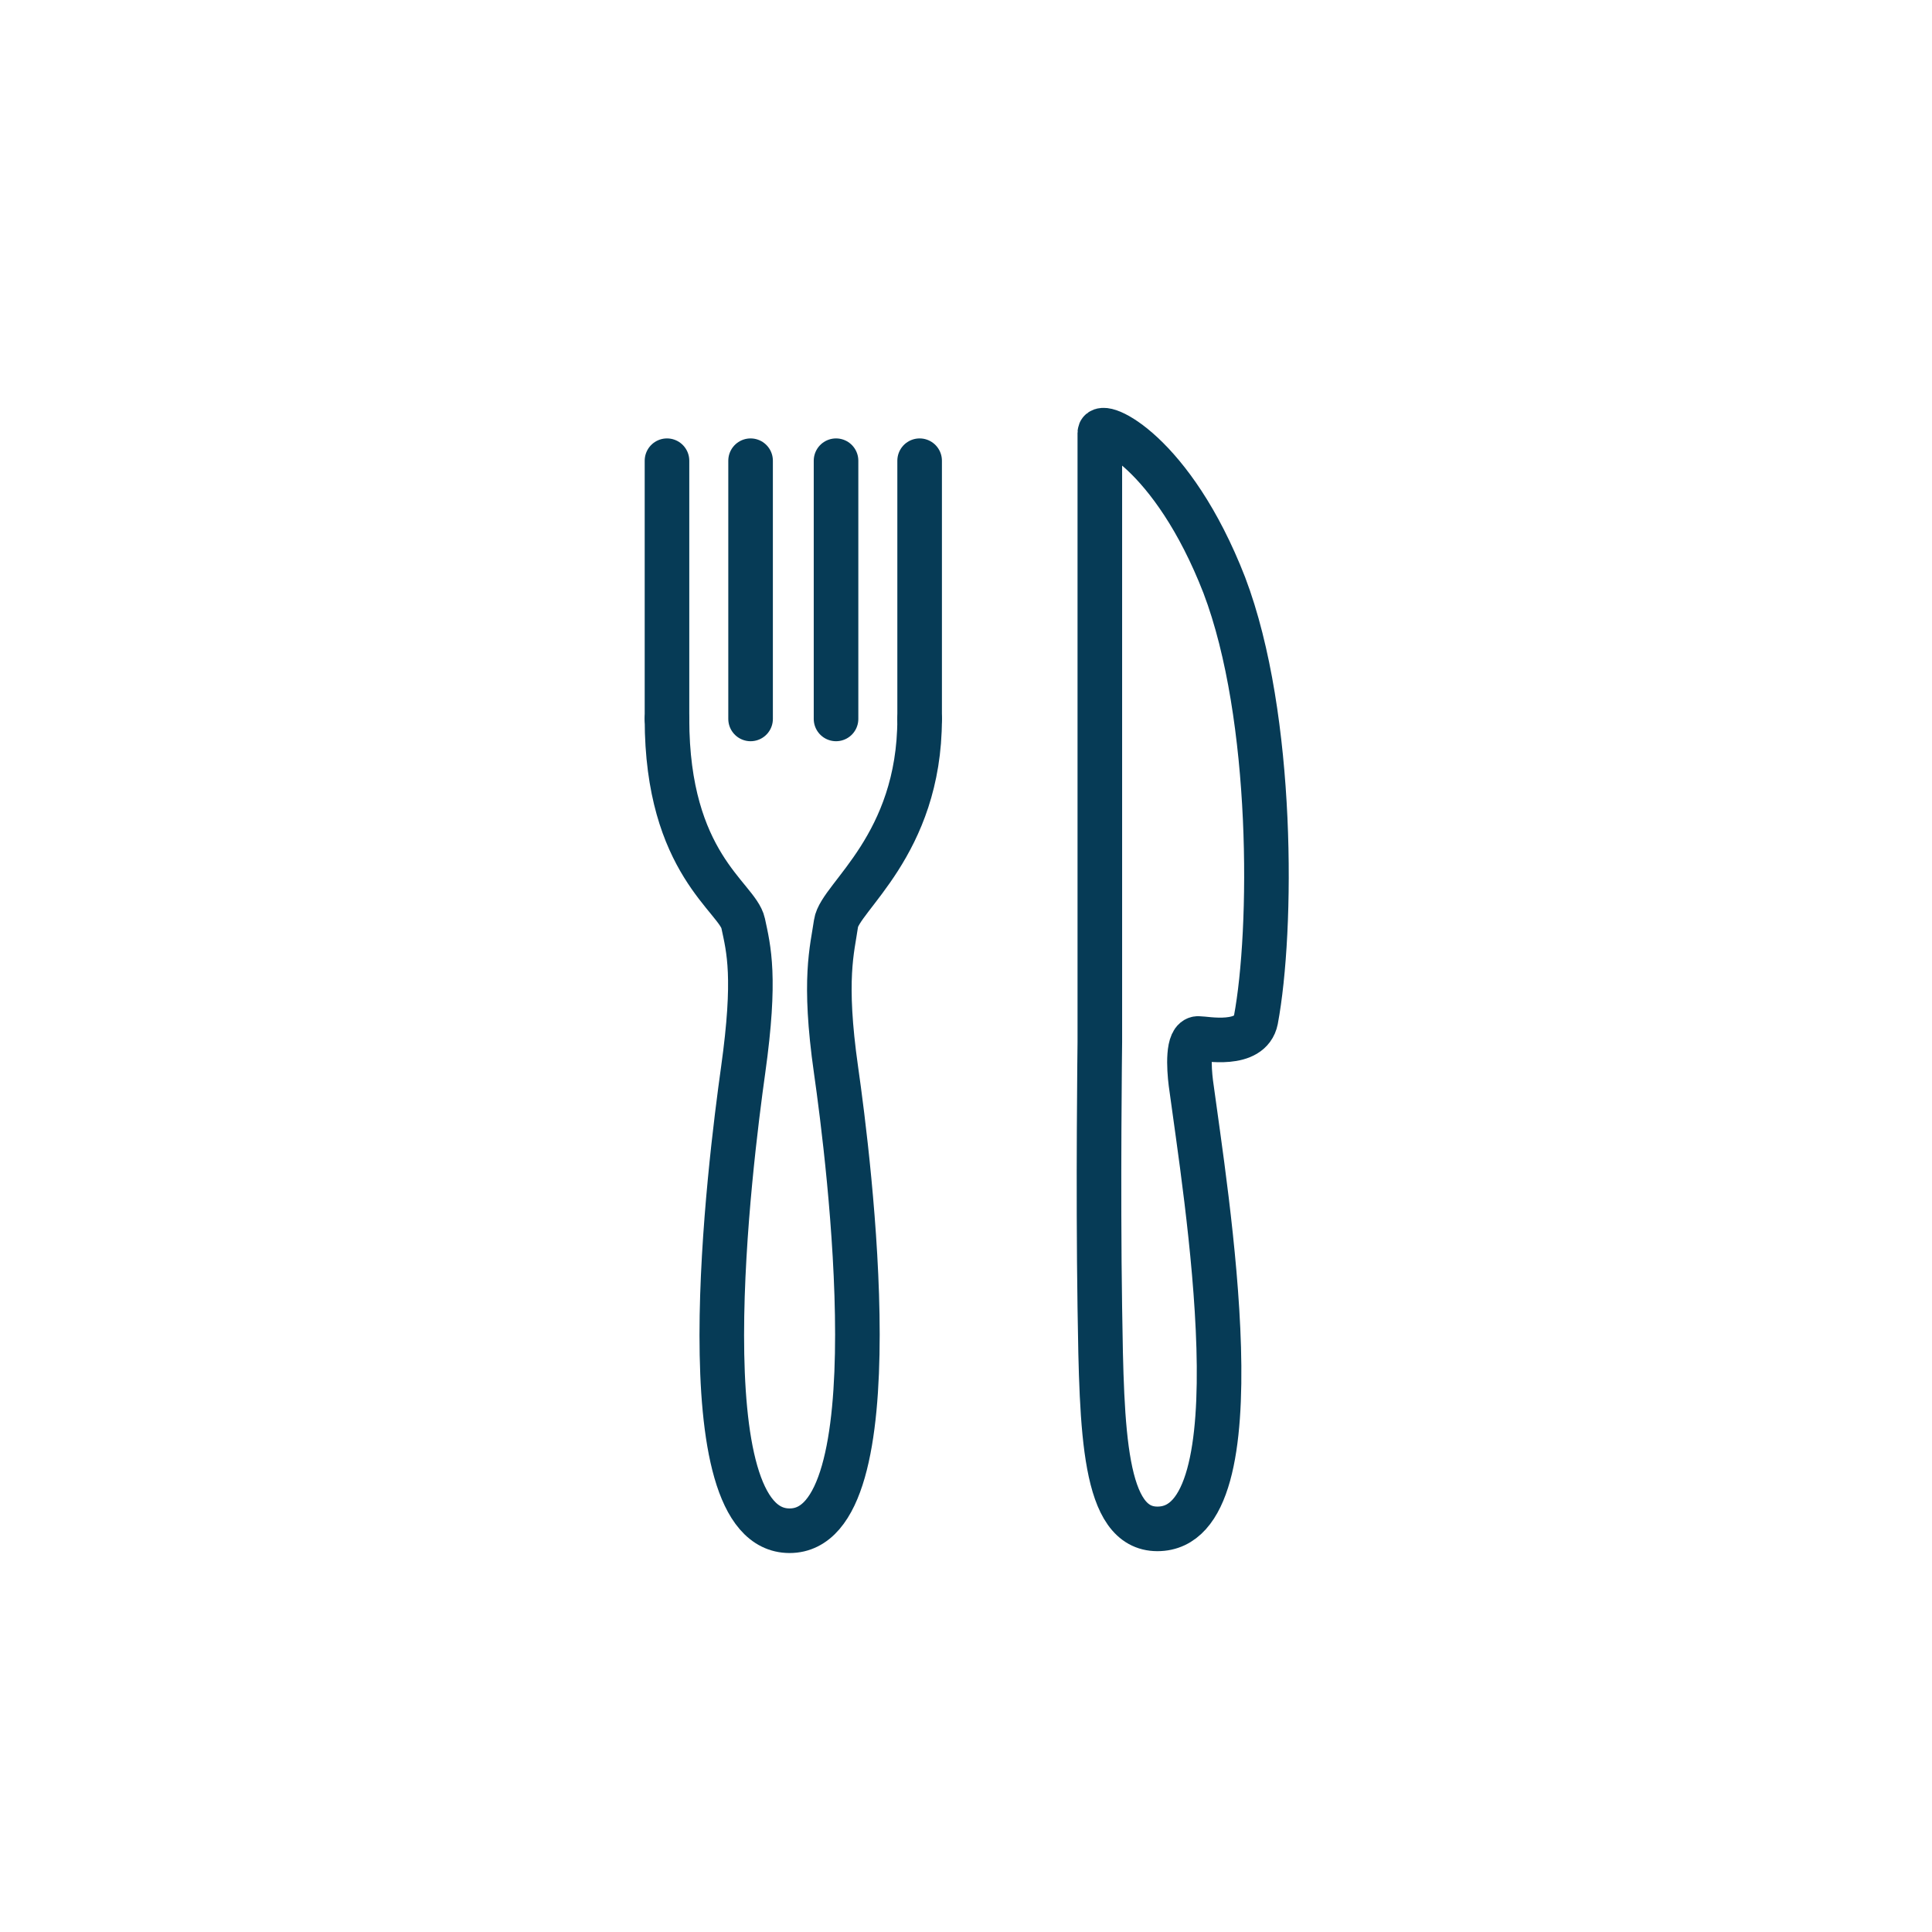
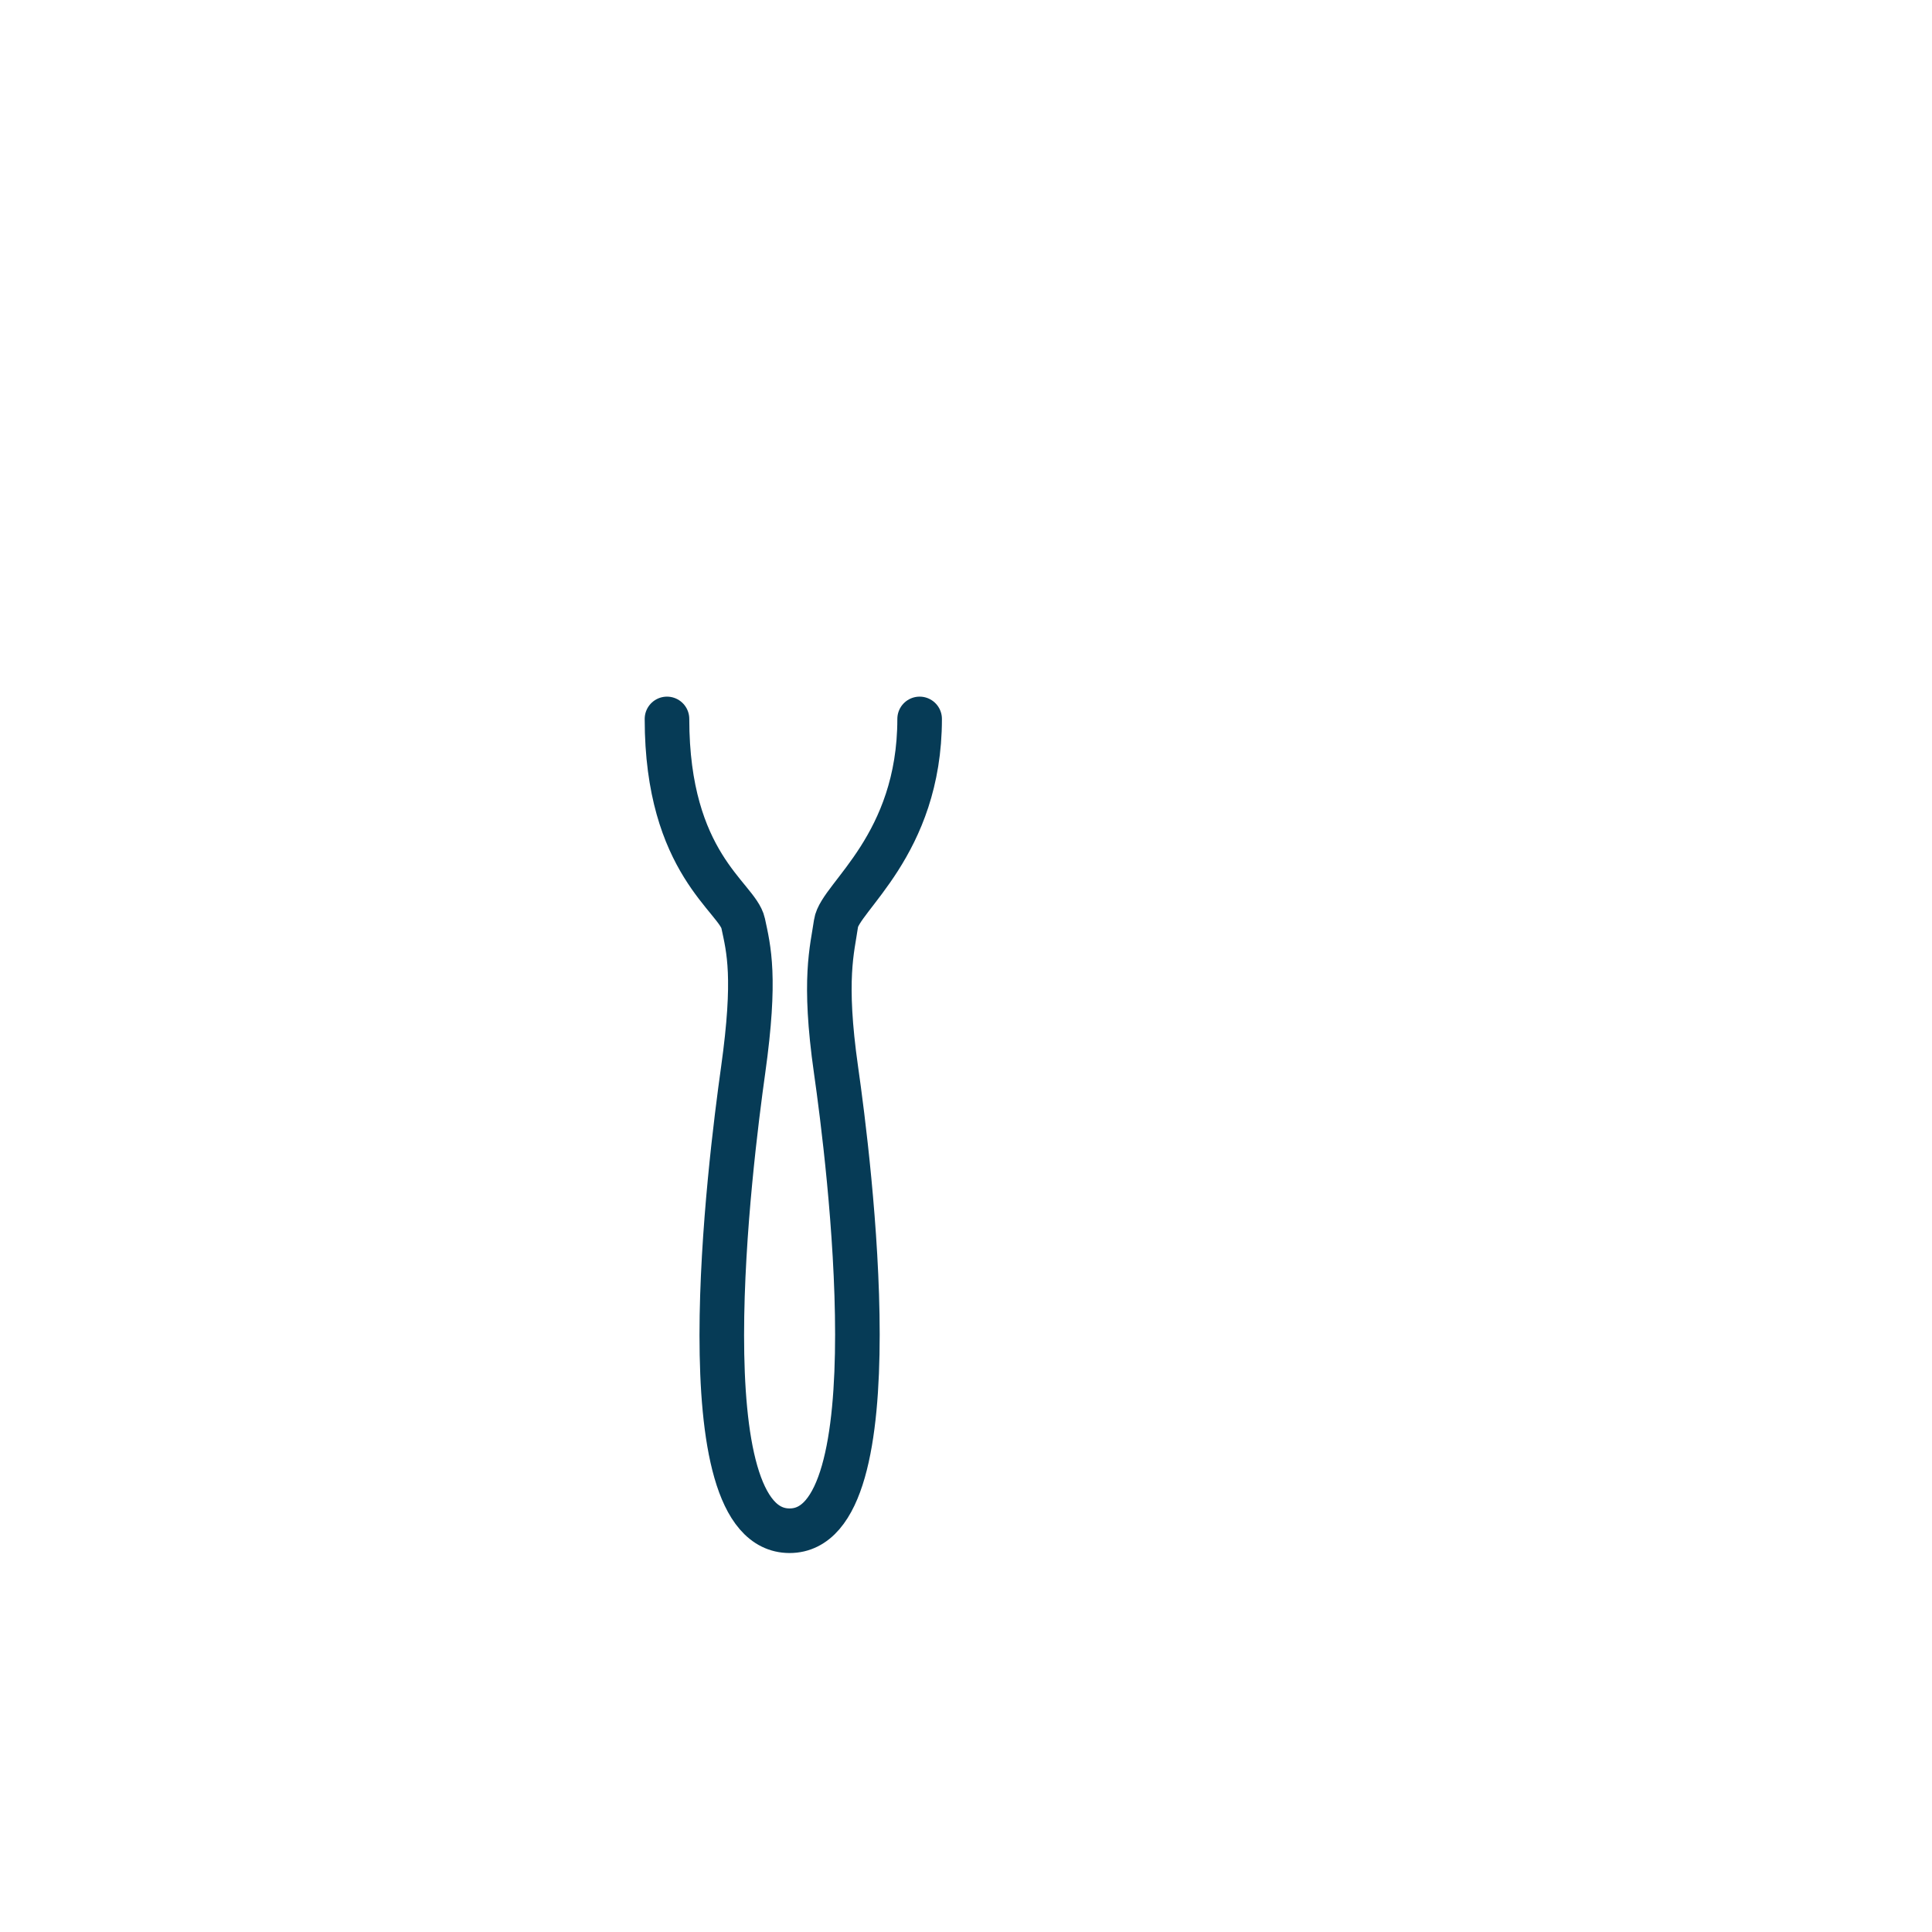
<svg xmlns="http://www.w3.org/2000/svg" version="1.1" id="Layer_1" x="0px" y="0px" viewBox="0 0 104 104" style="enable-background:new 0 0 104 104;" xml:space="preserve">
  <style type="text/css">
	.st0{fill:none;stroke:#063B56;stroke-width:2.4;stroke-linecap:round;stroke-linejoin:round;}
</style>
  <g id="Group_16693" transform="translate(1.504 1.5)">
    <path id="Path_7672" class="st0" d="M48,37.2c0,6.8-4.3,9.6-4.5,11s-0.7,3,0,7.9s3.2,24.8-2.5,24.8s-3.2-19.8-2.5-24.8   s0.3-6.5,0-7.9s-4.1-3.2-4.1-11" />
-     <path id="Path_7673" class="st0" d="M66.1,53.4c-0.3,1.5-2.7,1-3.1,1c-0.6,0-0.5,1.6-0.4,2.4c0.8,6,3.8,24-1.8,24   c-2.9,0-3-5.2-3.1-11.9c-0.1-6.5,0-14.3,0-14.3c0-3.5,0-31.2,0-32.8c0-0.7,3.9,1,6.7,8.2C67.1,37.1,67,48.6,66.1,53.4z" />
-     <line id="Line_393" class="st0" x1="34.4" y1="37.2" x2="34.4" y2="23.3" />
-     <line id="Line_394" class="st0" x1="38.9" y1="37.2" x2="38.9" y2="23.3" />
-     <line id="Line_395" class="st0" x1="43.5" y1="37.2" x2="43.5" y2="23.3" />
-     <line id="Line_396" class="st0" x1="48" y1="37.2" x2="48" y2="23.3" />
  </g>
</svg>